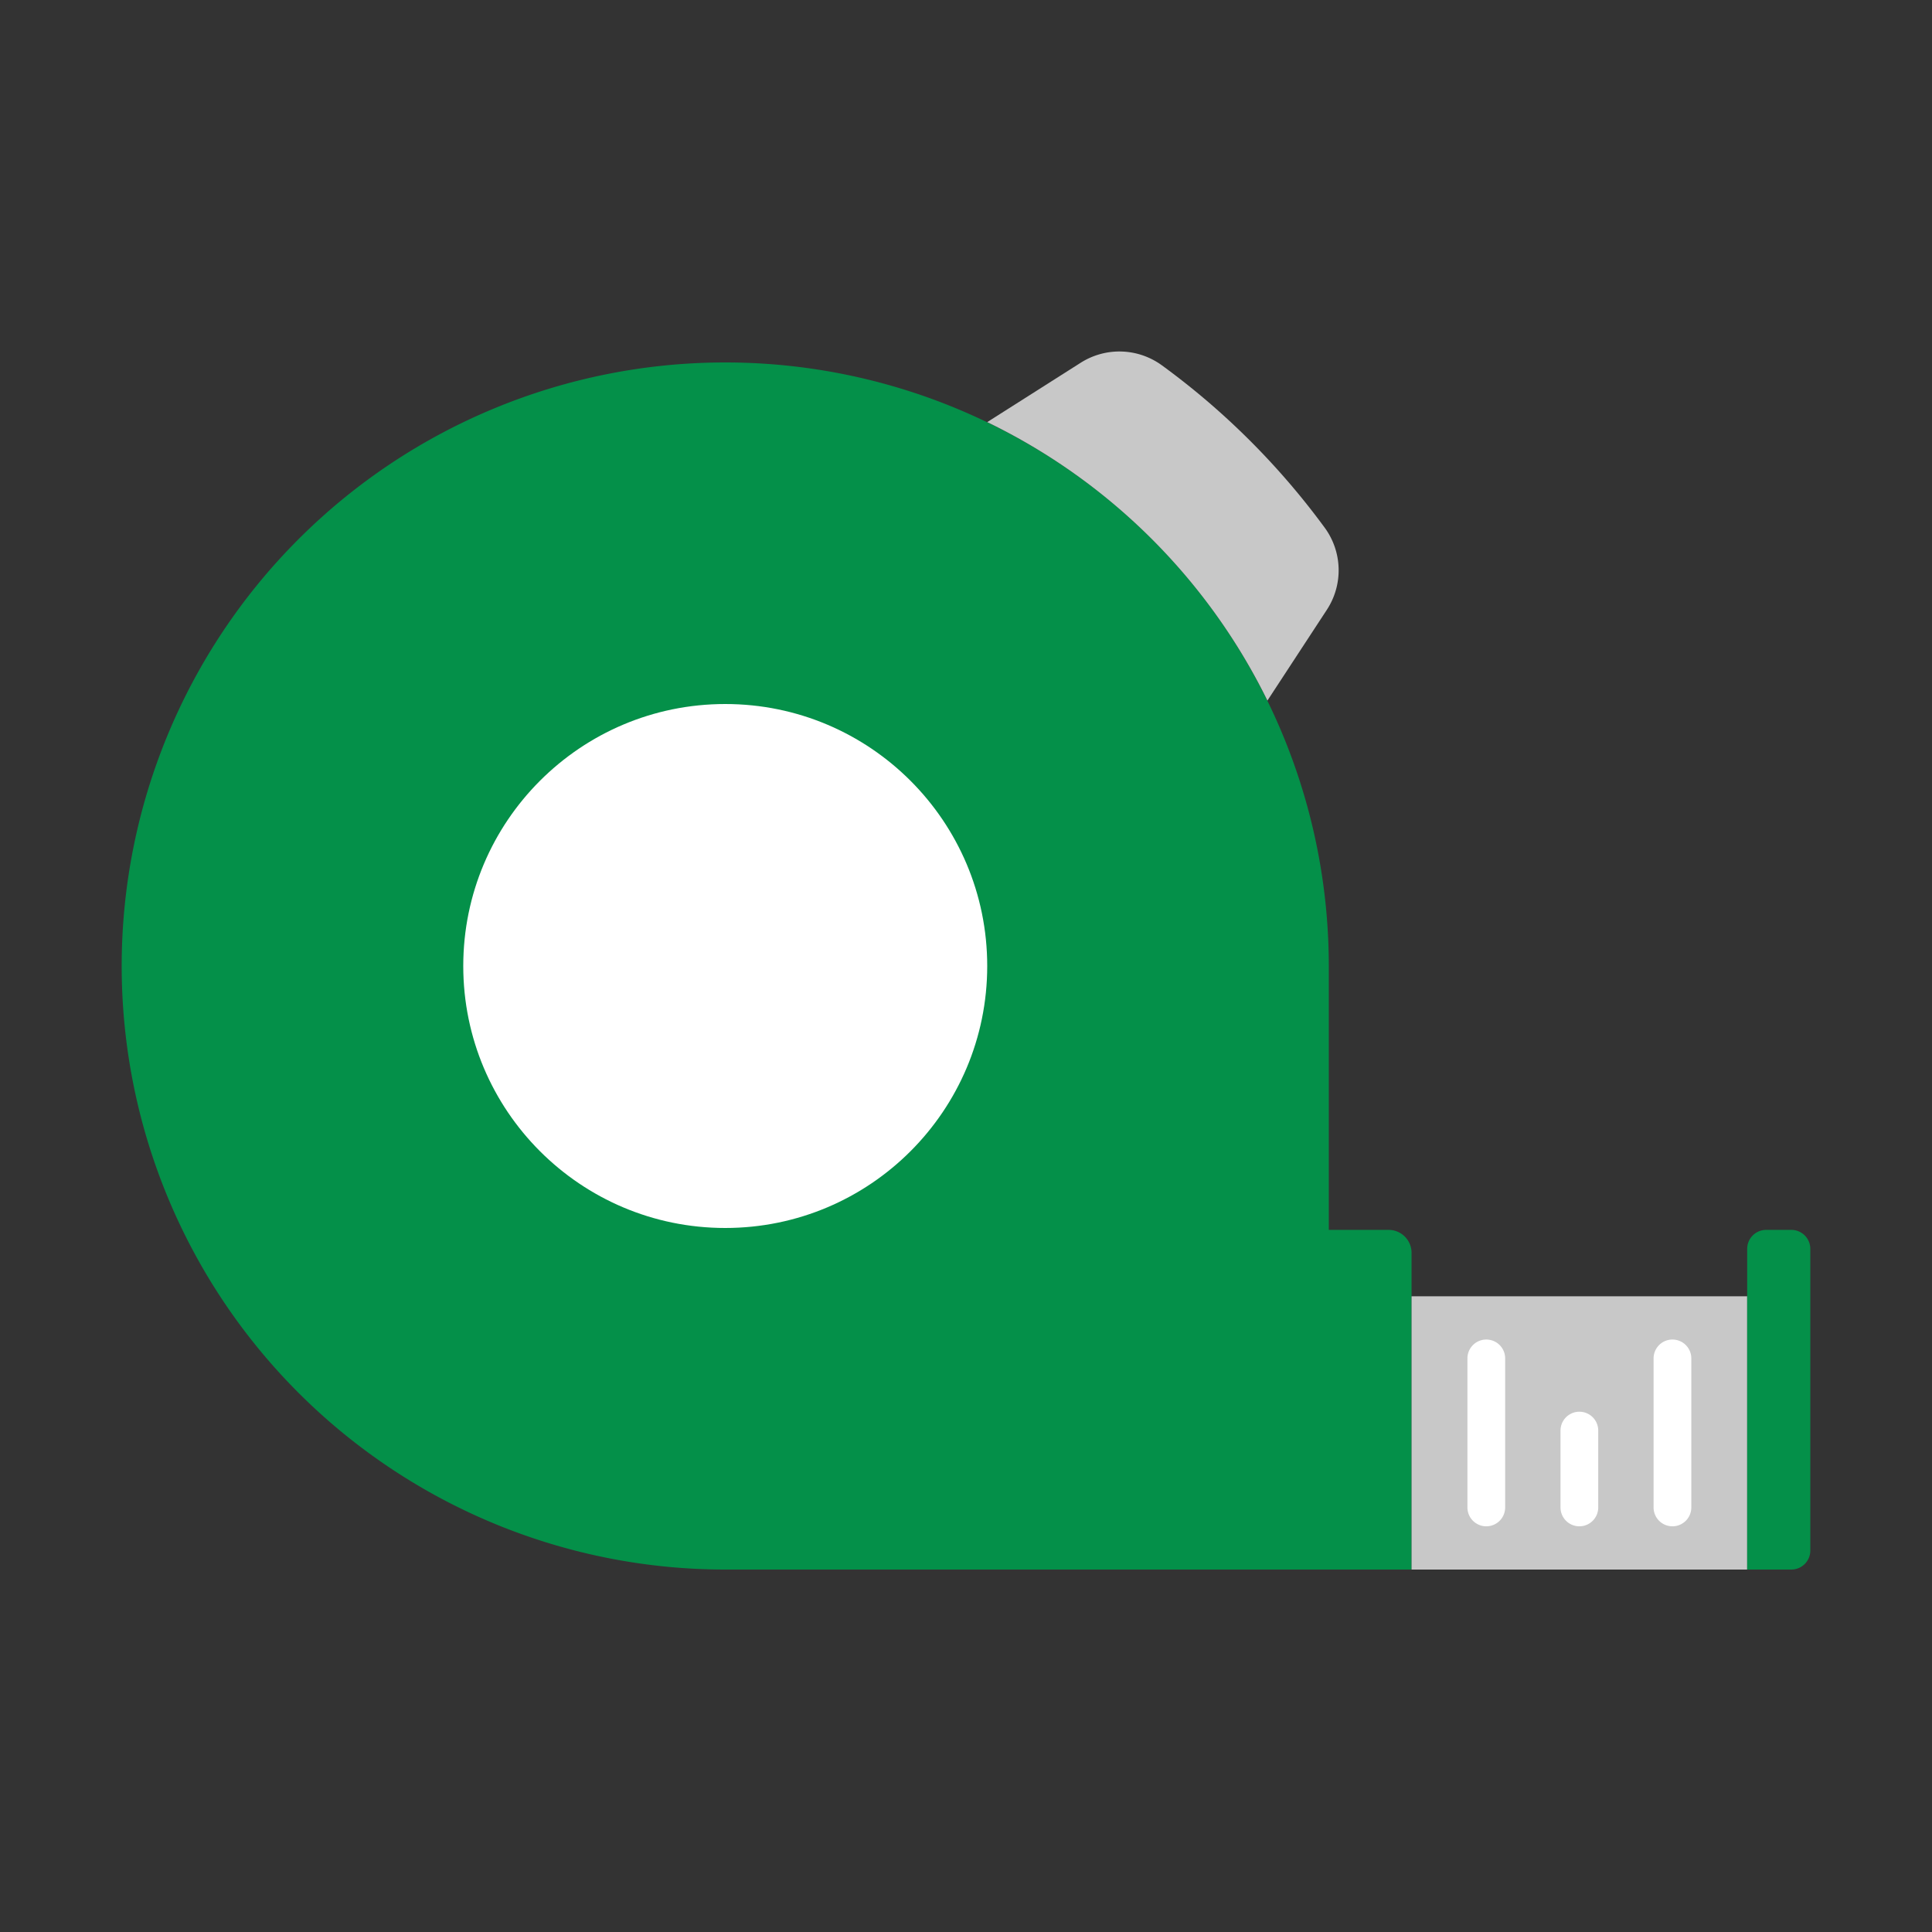
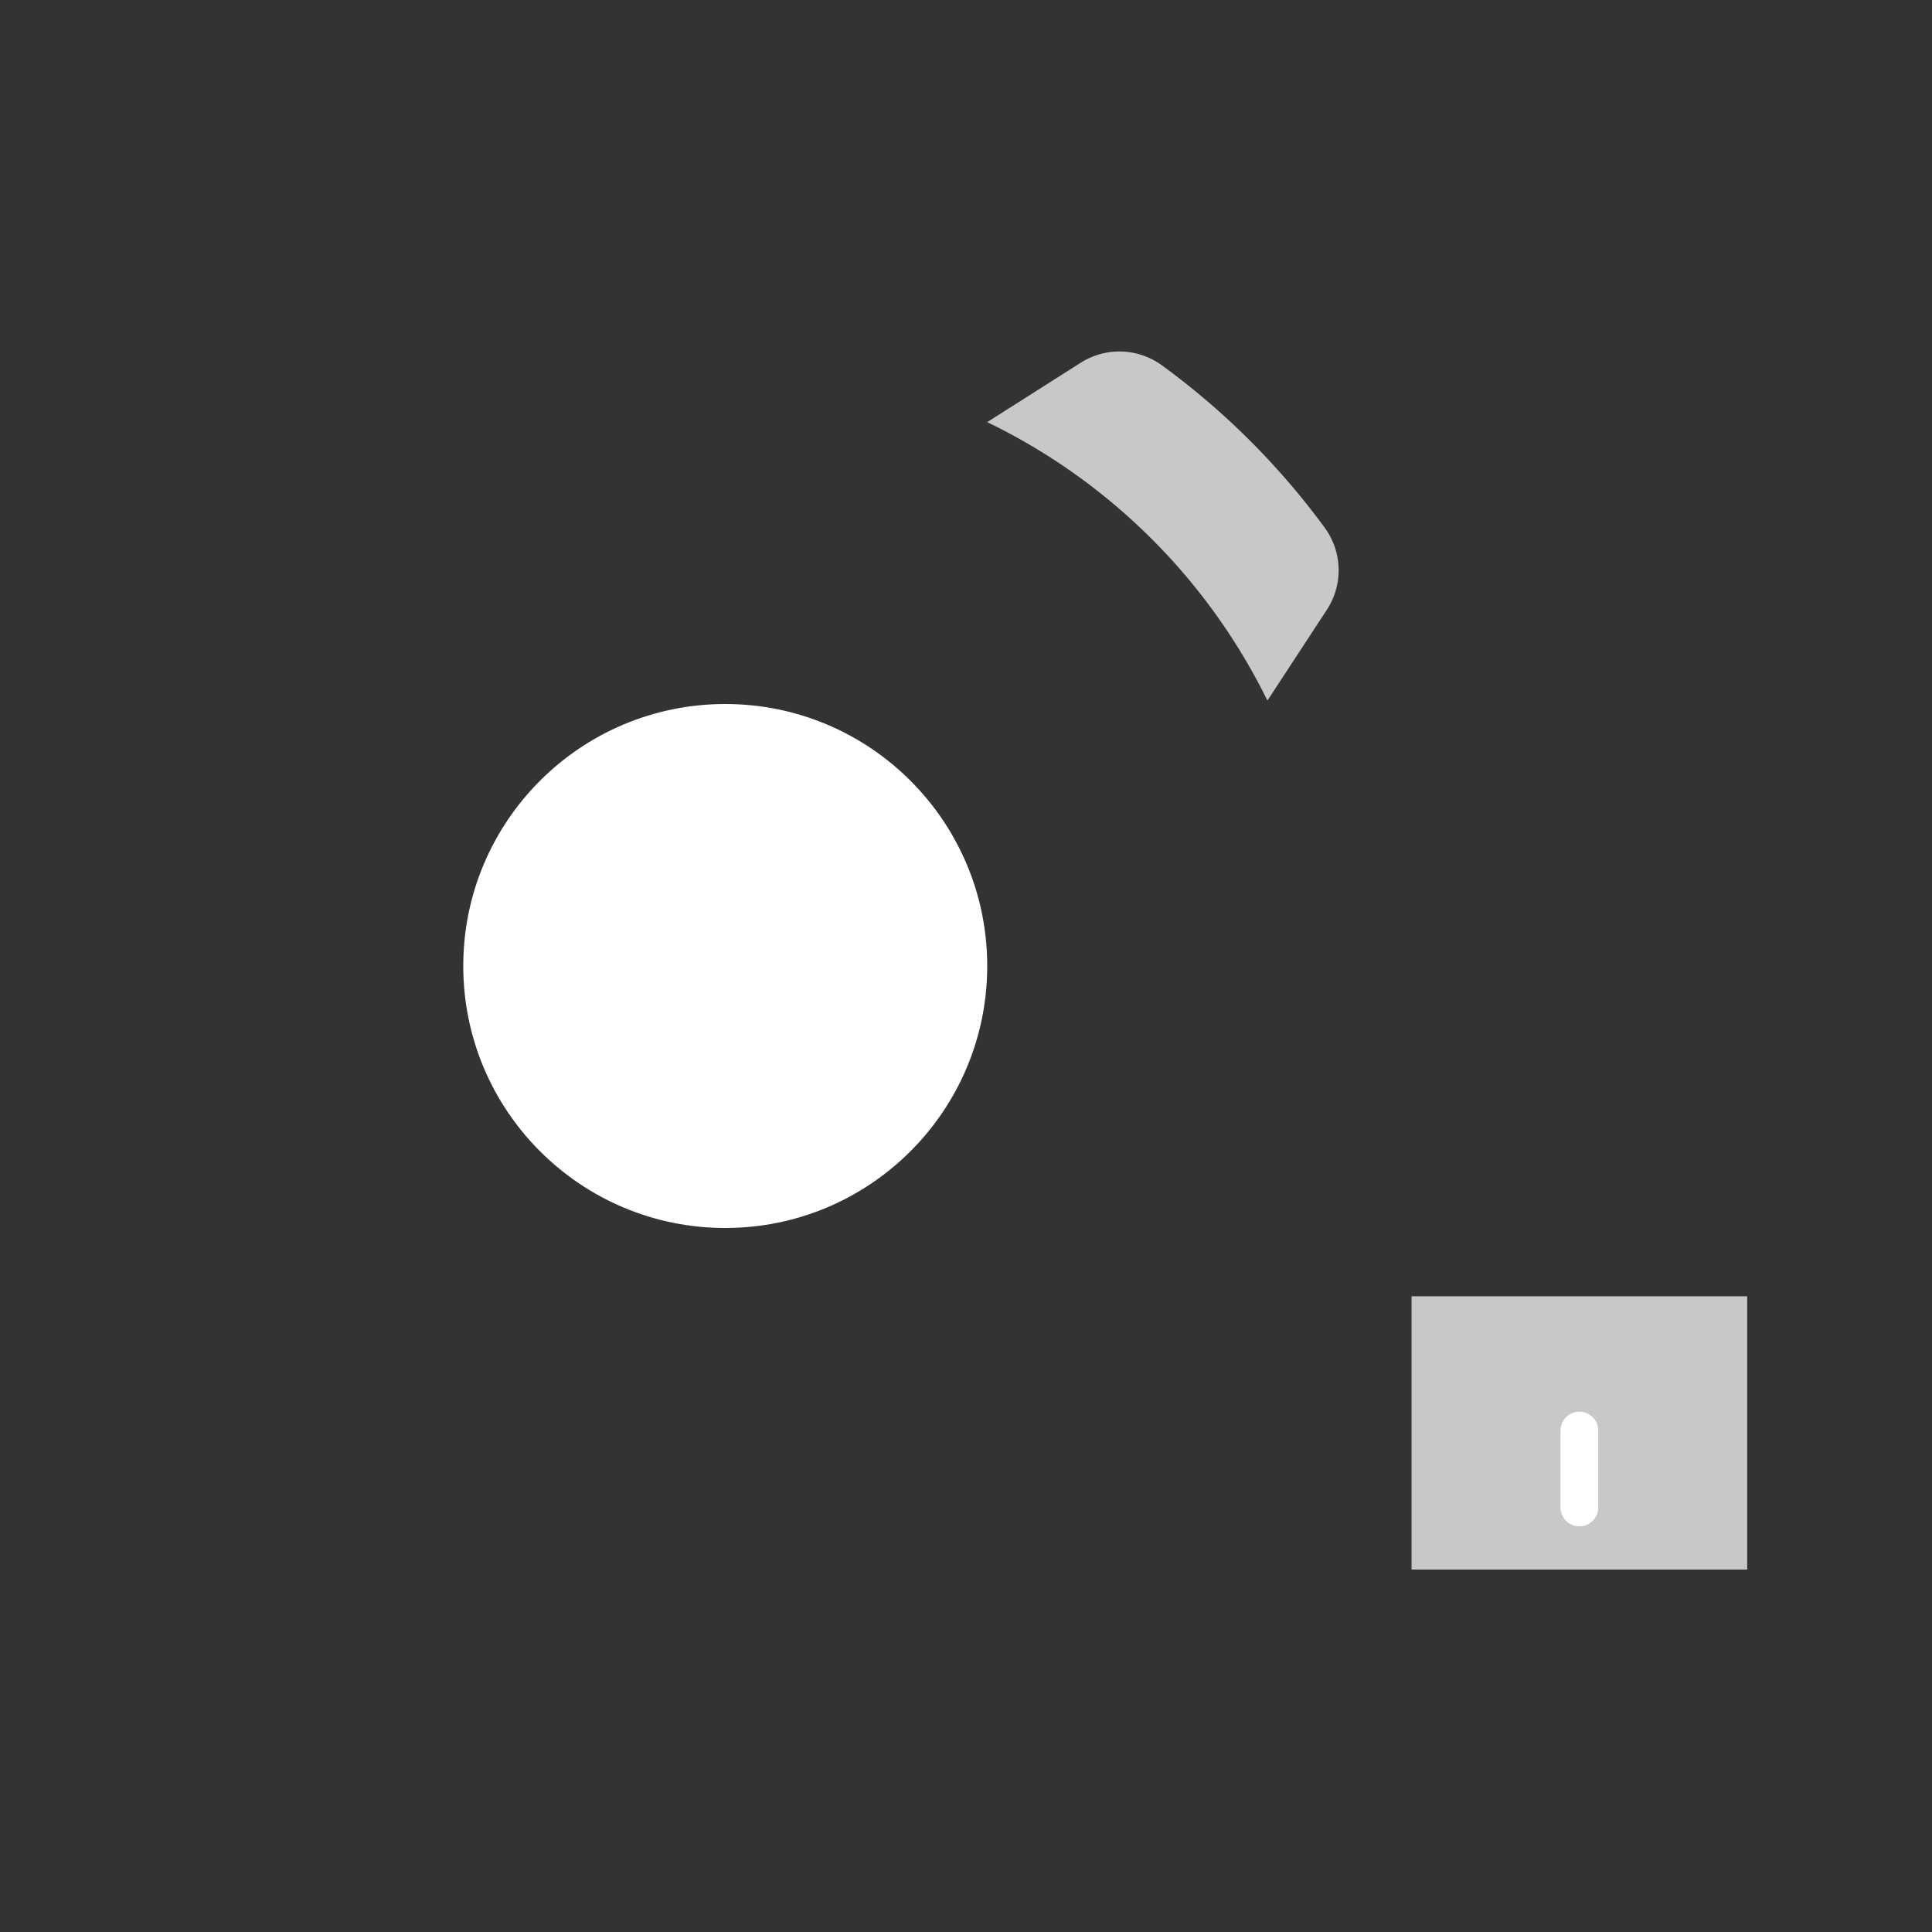
<svg xmlns="http://www.w3.org/2000/svg" id="Layer_1" data-name="Layer 1" viewBox="0 0 512 512">
  <rect x="0" y="0" width="512" height="512" fill="#333333" stroke="none" />
  <defs>
    <style>.cls-1{fill:#049049;}.cls-2{fill:#c8c8c8;}.cls-3{fill:#fff;}</style>
  </defs>
  <title>Icon</title>
-   <path class="cls-1" d="M192.196,96.052h0A159.948,159.948,0,0,1,352.145,256V415.948a0,0,0,0,1,0,0H192.196A159.948,159.948,0,0,1,32.249,256v-0A159.948,159.948,0,0,1,192.196,96.052Z" />
-   <path class="cls-1" d="M238.433,325.93H367.99a6.087,6.087,0,0,1,6.087,6.087V415.948a0,0,0,0,1,0,0H238.433a0,0,0,0,1,0,0V325.93A0,0,0,0,1,238.433,325.93Z" />
  <rect class="cls-2" x="374.077" y="343.53" width="88.946" height="72.418" transform="translate(837.099 759.478) rotate(180)" />
-   <path class="cls-1" d="M468.06,325.93h6.655a5.037,5.037,0,0,1,5.037,5.037V410.911a5.037,5.037,0,0,1-5.037,5.037H463.023a0,0,0,0,1,0,0V330.967A5.037,5.037,0,0,1,468.06,325.93Z" />
-   <path class="cls-3" d="M393.883,404.487a5,5,0,0,1-5-5v-39.496a5,5,0,0,1,10,0v39.496A5,5,0,0,1,393.883,404.487Z" />
  <path class="cls-3" d="M418.55,404.487a5,5,0,0,1-5-5V379.121a5,5,0,0,1,10,0v20.366A5,5,0,0,1,418.55,404.487Z" />
-   <path class="cls-3" d="M443.216,404.487a5,5,0,0,1-5-5v-39.496a5,5,0,0,1,10,0v39.496A5,5,0,0,1,443.216,404.487Z" />
  <path class="cls-2" d="M335.879,185.663l15.741-24.046a19.103,19.103,0,0,0-.538-21.744,198.54,198.54,0,0,0-43.194-43.075,19.115,19.115,0,0,0-21.496-.662L261.624,111.866A160.603,160.603,0,0,1,335.879,185.663Z" />
  <circle class="cls-3" cx="192.197" cy="256" r="69.427" />
</svg>